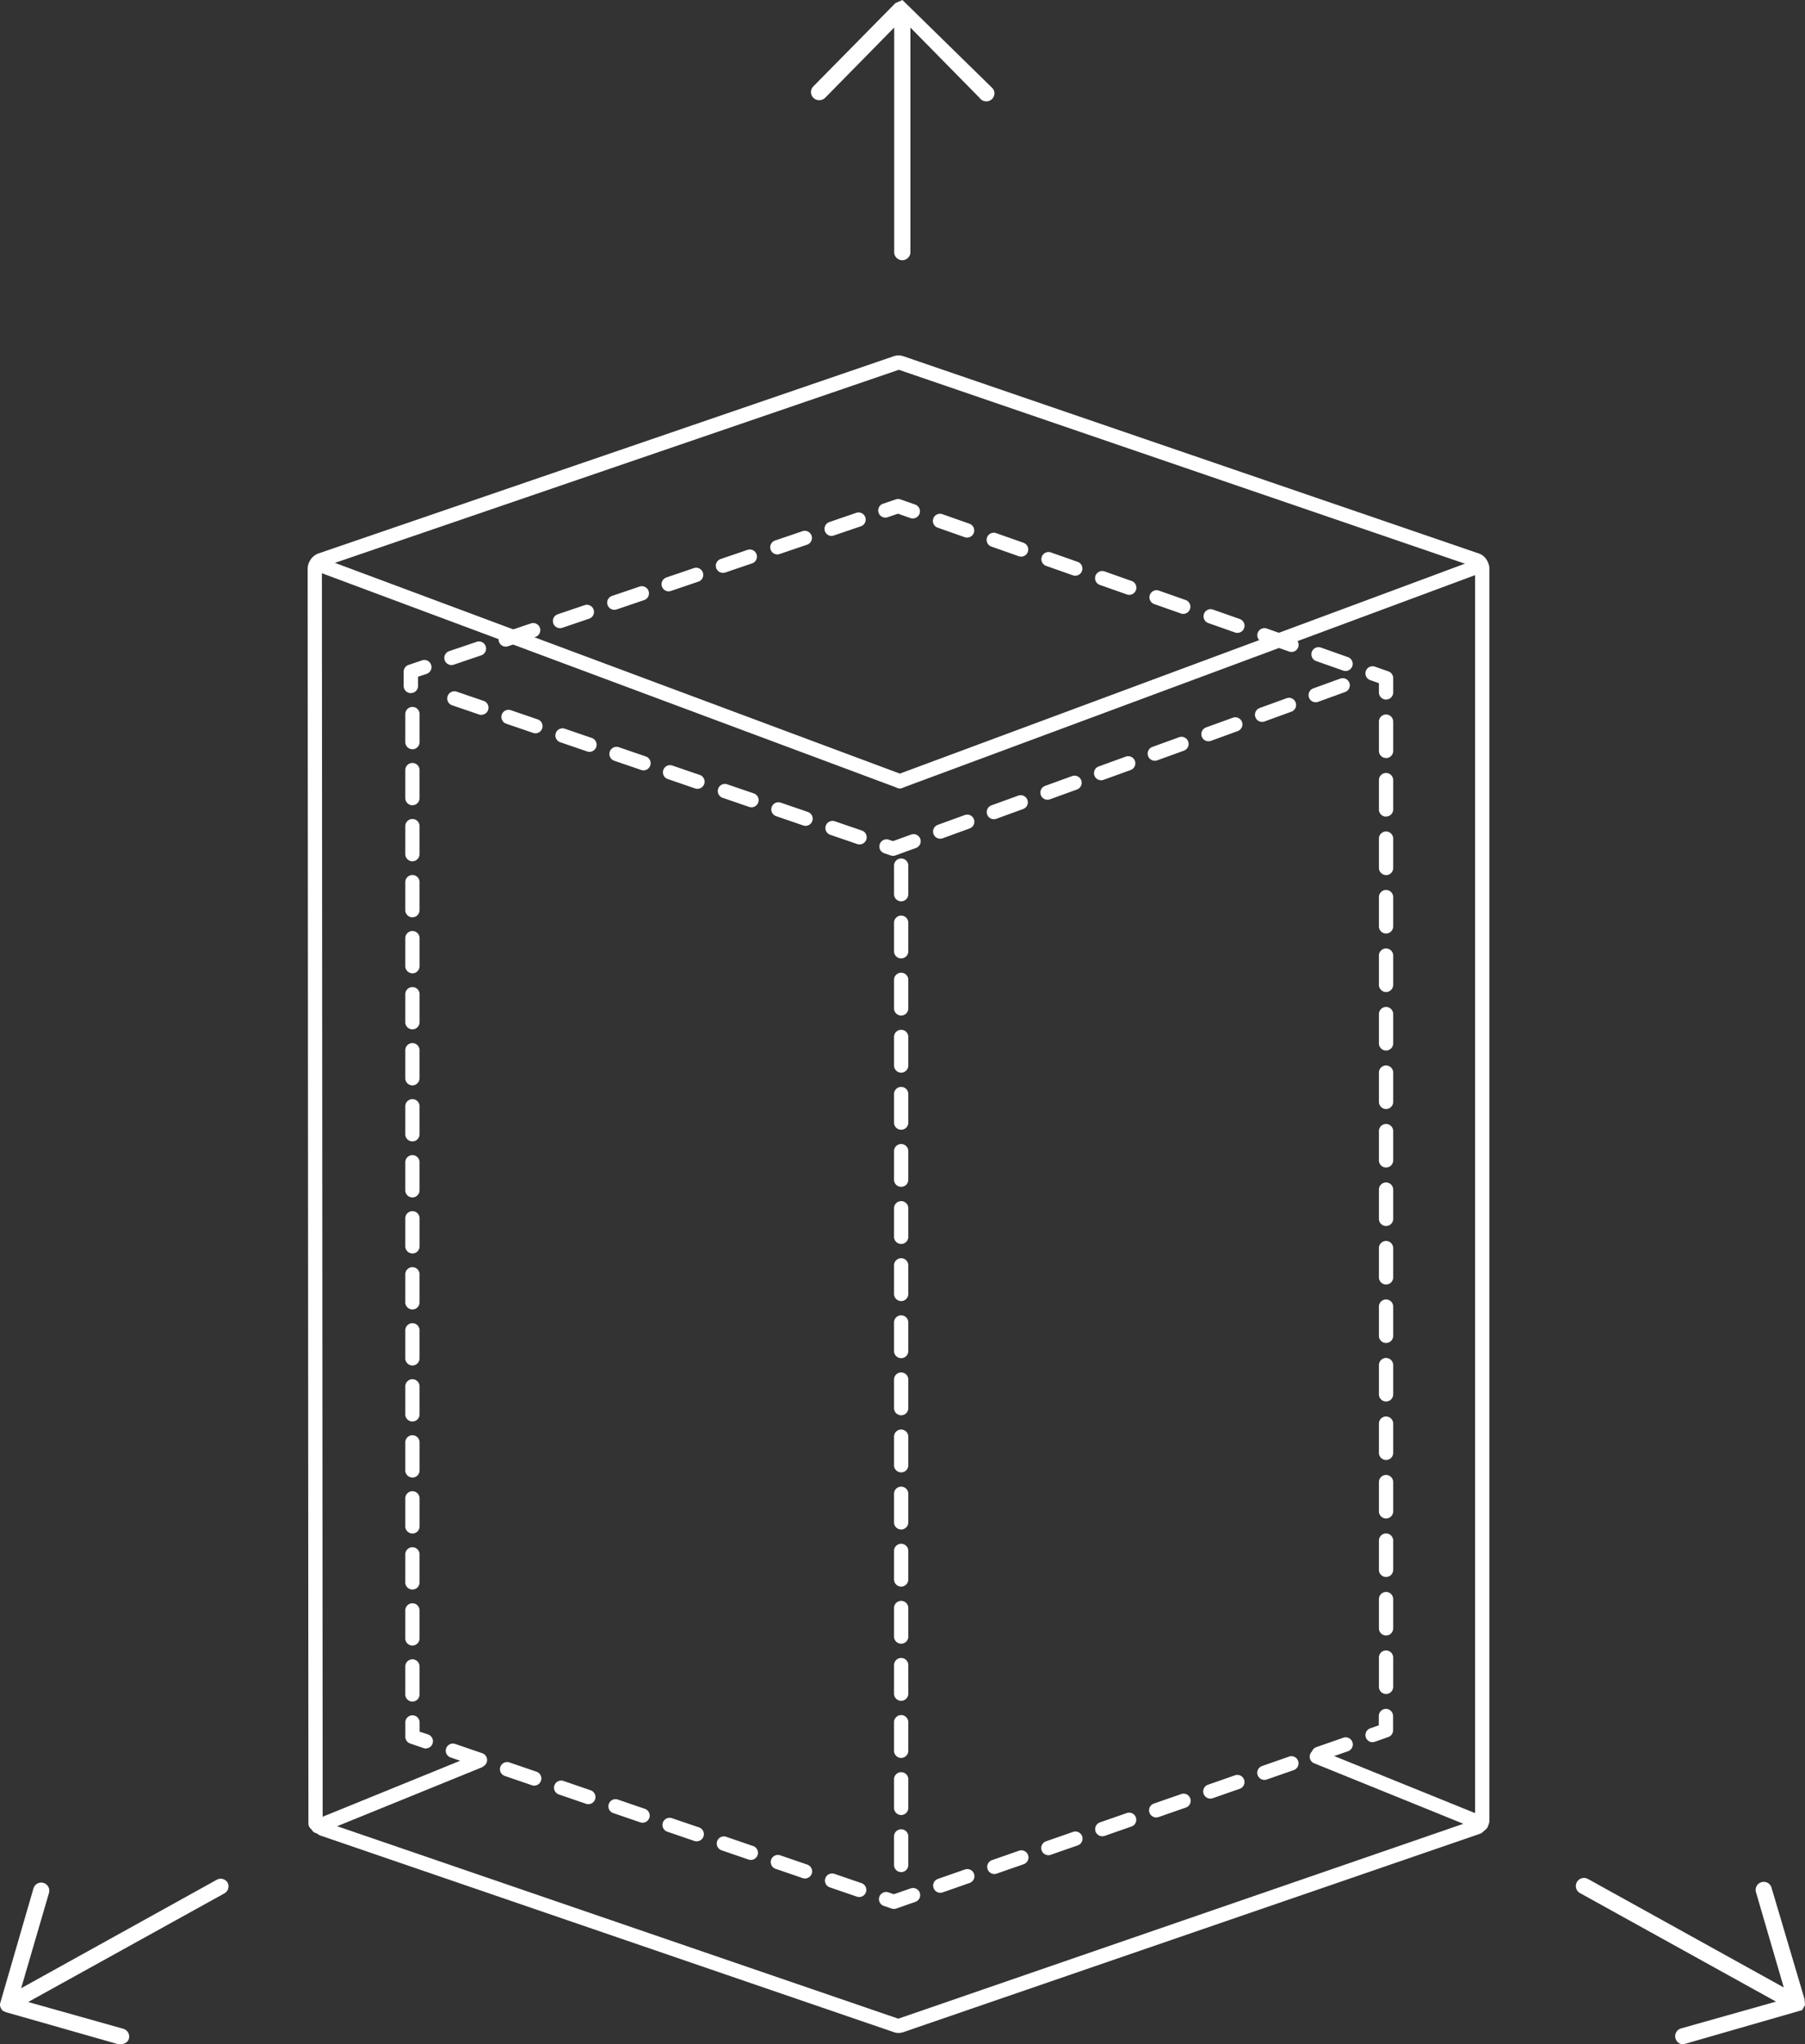
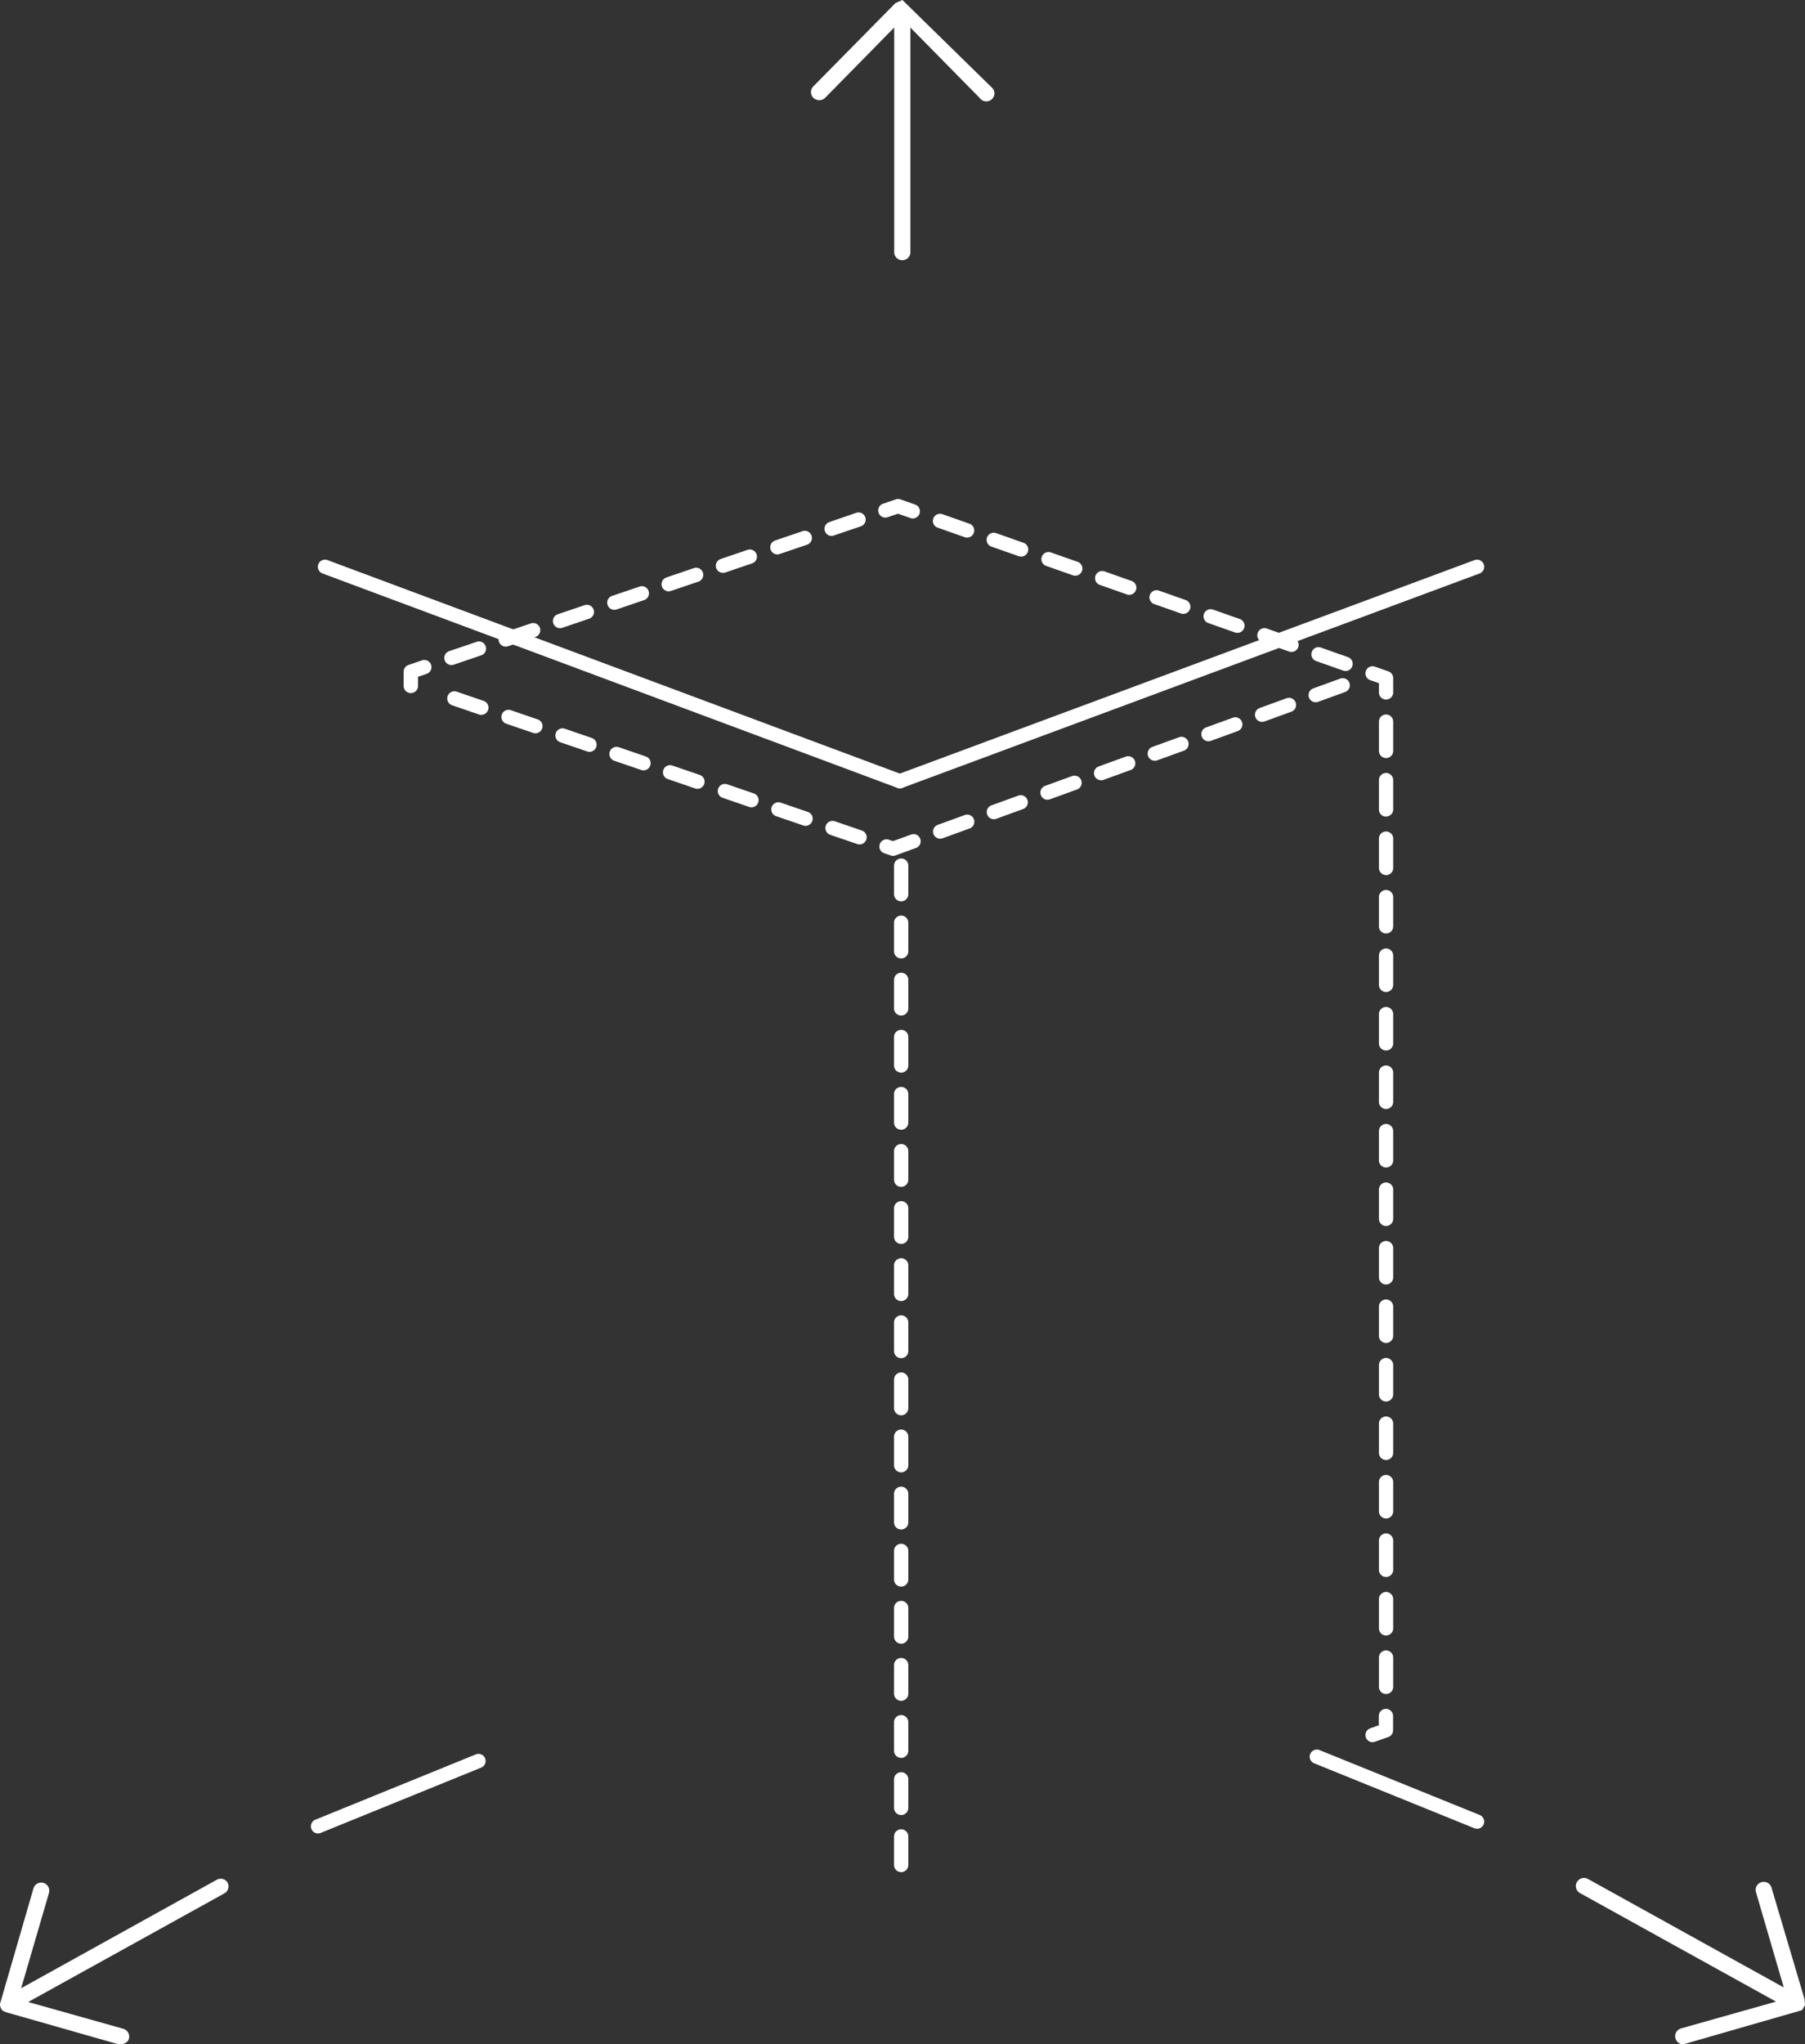
<svg xmlns="http://www.w3.org/2000/svg" width="63.239" height="71.598" viewBox="0 0 63.239 71.598">
  <rect x="0" y="0" width="63.239" height="71.598" fill="#333333" stroke="none" />
  <defs>
    <clipPath id="clip-path">
      <rect id="Rectangle_40" data-name="Rectangle 40" width="63.239" height="71.598" transform="translate(0 0)" fill="#fff" />
    </clipPath>
  </defs>
  <g id="icon-dim-nicho" transform="translate(0 0)">
    <g id="Group_3310" data-name="Group 3310" clip-path="url(#clip-path)">
-       <path id="Path_1699" data-name="Path 1699" d="M31.484,71.2a.541.541,0,0,1-.177-.031L11.223,64.285a.247.247,0,0,1-.068-.036l-.249-.186a.247.247,0,0,1-.1-.2l-.027-43.95a.59.59,0,0,1,.358-.523l20.17-6.912a.529.529,0,0,1,.349,0l20.179,6.915a.521.521,0,0,1,.211.157.67.67,0,0,1,.134.314V63.782a.23.23,0,0,1-.016.086l-.035.1a.252.252,0,0,1-.07.1l-.127.11a.244.244,0,0,1-.083.047L31.656,71.169a.515.515,0,0,1-.172.03M11.422,63.825,31.472,70.7,51.68,63.733V19.888c0,.026-.013-.007-.028-.028l-.076-.032L31.491,12.951,11.314,19.857a.089.089,0,0,0-.036.068l.027,43.812Zm40.508-.043h0Z" fill="#fff" />
      <path id="Path_1700" data-name="Path 1700" d="M58.97,71.6h0L63.138,70.4l.1-.174-.015-.211-1.151-3.883a.3.3,0,0,0-.14-.189.286.286,0,0,0-.218-.024.282.282,0,0,0-.19.359l.971,3.328-6.861-3.8a.287.287,0,0,0-.387.111.281.281,0,0,0,.111.385l6.865,3.8L58.9,71.04a.284.284,0,0,0,.074.558" fill="#fff" />
      <path id="Path_1701" data-name="Path 1701" d="M.209,70.473,4.164,71.6c.231,0,.34-.1.36-.235a.285.285,0,0,0-.205-.312L.987,70.116l6.866-3.8a.283.283,0,0,0,.141-.171.28.28,0,0,0-.021-.212.283.283,0,0,0-.376-.1l-6.856,3.8.968-3.313a.3.3,0,0,0-.014-.235.287.287,0,0,0-.172-.14.282.282,0,0,0-.218.025.286.286,0,0,0-.135.175L0,70.181V70.2l0,.032.024.093.062.092Z" fill="#fff" />
      <path id="Path_1702" data-name="Path 1702" d="M31.617,0,31.37.11,28.5,3.021a.285.285,0,0,0-.009.4.3.3,0,0,0,.415.008L31.329.964V8.813a.284.284,0,1,0,.567,0V.965L34.32,3.427a.287.287,0,0,0,.437.041.285.285,0,0,0,.084-.209.279.279,0,0,0-.1-.2Z" fill="#fff" />
      <path id="Path_1703" data-name="Path 1703" d="M14.393,24.275a.25.25,0,0,1-.25-.25v-.5a.251.251,0,0,1,.17-.237l.474-.161a.25.25,0,0,1,.16.474l-.3.1v.321a.249.249,0,0,1-.249.25Z" fill="#fff" />
      <path id="Path_1704" data-name="Path 1704" d="M47.142,23.5a.245.245,0,0,1-.083-.014l-.947-.334a.25.25,0,0,1,.166-.472l.947.334a.25.25,0,0,1-.083.486m-31.325-.208a.25.25,0,0,1-.08-.487l.951-.322a.25.25,0,1,1,.16.473l-.951.323a.248.248,0,0,1-.08.013m29.431-.459a.263.263,0,0,1-.083-.014l-.948-.334a.25.25,0,0,1,.166-.472l.948.334a.25.25,0,0,1-.083.486m-27.529-.187a.25.25,0,0,1-.08-.487l.951-.322a.25.25,0,1,1,.161.473l-.952.323a.244.244,0,0,1-.08.013m25.633-.481a.273.273,0,0,1-.083-.014l-.947-.334a.25.25,0,0,1,.166-.471l.947.333a.25.25,0,0,1-.083.486M19.622,22a.25.25,0,0,1-.08-.487l.951-.322a.25.25,0,0,1,.16.473l-.951.323a.253.253,0,0,1-.08.013m21.836-.5a.237.237,0,0,1-.083-.014l-.948-.334a.25.25,0,0,1,.166-.471l.948.334a.25.25,0,0,1-.083.485m-19.934-.143a.25.25,0,0,1-.08-.487l.951-.322a.25.25,0,1,1,.16.473l-.951.323a.248.248,0,0,1-.08.013m18.039-.524a.241.241,0,0,1-.083-.014l-.947-.334a.25.25,0,0,1,.166-.472l.947.334a.25.25,0,0,1-.083.486m-16.137-.122a.25.25,0,0,1-.08-.486L24.3,19.9a.25.25,0,1,1,.161.473l-.952.323a.244.244,0,0,1-.08.013m14.243-.546a.237.237,0,0,1-.083-.014l-.948-.334a.25.25,0,0,1,.166-.471l.948.333a.25.25,0,0,1-.083.486m-12.34-.1a.249.249,0,0,1-.08-.486l.95-.323a.25.25,0,0,1,.16.473l-.95.323a.253.253,0,0,1-.08.013m10.445-.568a.241.241,0,0,1-.083-.014l-.948-.334a.25.25,0,1,1,.166-.471l.948.334a.25.25,0,0,1-.083.485m-8.544-.078a.25.25,0,0,1-.08-.486l.951-.323a.25.25,0,1,1,.16.473l-.951.323a.248.248,0,0,1-.08.013m6.649-.589a.237.237,0,0,1-.083-.014l-.948-.334a.25.25,0,0,1,.166-.472l.948.334a.25.25,0,0,1-.083.486m-4.747-.057a.25.25,0,0,1-.08-.486L30,17.96a.251.251,0,0,1,.316.156.249.249,0,0,1-.156.317l-.951.323a.254.254,0,0,1-.081.013m2.852-.611a.241.241,0,0,1-.083-.014l-.435-.153-.351.119a.25.25,0,1,1-.16-.473l.433-.147a.246.246,0,0,1,.163,0l.516.181a.25.25,0,0,1-.083.486" fill="#fff" />
      <path id="Path_1705" data-name="Path 1705" d="M48.561,24.5a.25.25,0,0,1-.25-.25v-.323l-.305-.107a.25.25,0,0,1,.166-.472l.472.166a.25.25,0,0,1,.167.236v.5a.25.25,0,0,1-.25.25" fill="#fff" />
      <path id="Path_1706" data-name="Path 1706" d="M48.561,59.328a.25.25,0,0,1-.25-.25V58.053a.25.25,0,0,1,.5,0v1.025a.25.25,0,0,1-.25.25m0-2.049a.25.25,0,0,1-.25-.25V56.005a.25.25,0,0,1,.5,0v1.024a.25.25,0,0,1-.25.25m0-2.049a.25.25,0,0,1-.25-.25V53.956a.25.25,0,0,1,.5,0V54.98a.25.25,0,0,1-.25.25m0-2.049a.25.25,0,0,1-.25-.25V51.907a.25.25,0,0,1,.5,0v1.024a.25.25,0,0,1-.25.25m0-2.048a.25.25,0,0,1-.25-.25V49.859a.25.25,0,0,1,.5,0v1.024a.25.25,0,0,1-.25.25m0-2.049a.25.25,0,0,1-.25-.25V47.81a.25.25,0,1,1,.5,0v1.024a.25.25,0,0,1-.25.25m0-2.049a.25.25,0,0,1-.25-.25V45.761a.25.25,0,0,1,.5,0v1.024a.25.25,0,0,1-.25.25m0-2.049a.249.249,0,0,1-.25-.25V43.712a.25.25,0,0,1,.5,0v1.024a.249.249,0,0,1-.25.25m0-2.048a.25.25,0,0,1-.25-.25V41.663a.25.25,0,0,1,.5,0v1.025a.25.25,0,0,1-.25.25m0-2.049a.25.25,0,0,1-.25-.25V39.615a.25.25,0,0,1,.5,0v1.024a.25.25,0,0,1-.25.25m0-2.049a.249.249,0,0,1-.25-.25V37.566a.25.25,0,0,1,.5,0V38.59a.249.249,0,0,1-.25.25m0-2.048a.25.25,0,0,1-.25-.25V35.517a.25.25,0,0,1,.5,0v1.025a.25.25,0,0,1-.25.25m0-2.049a.25.25,0,0,1-.25-.25V33.468a.25.25,0,0,1,.5,0v1.025a.25.25,0,0,1-.25.25m0-2.049a.25.25,0,0,1-.25-.25V31.42a.25.25,0,1,1,.5,0v1.024a.25.25,0,0,1-.25.25m0-2.048a.25.25,0,0,1-.25-.25V29.371a.25.25,0,0,1,.5,0V30.4a.25.25,0,0,1-.25.25m0-2.049a.25.25,0,0,1-.25-.25V27.322a.25.25,0,0,1,.5,0v1.025a.25.25,0,0,1-.25.25m0-2.049a.25.25,0,0,1-.25-.25V25.274a.25.25,0,0,1,.5,0V26.3a.25.25,0,0,1-.25.25" fill="#fff" />
      <path id="Path_1707" data-name="Path 1707" d="M48.089,61.017a.25.25,0,0,1-.082-.486l.3-.106V60.1a.25.25,0,0,1,.5,0v.5a.249.249,0,0,1-.168.236L48.171,61a.236.236,0,0,1-.082.014" fill="#fff" />
-       <path id="Path_1708" data-name="Path 1708" d="M31.316,66.856a.251.251,0,0,1-.081-.014l-.269-.092a.25.25,0,1,1,.162-.473l.187.064.6-.207a.25.25,0,0,1,.164.472l-.678.236a.257.257,0,0,1-.082.014M30.1,66.439a.256.256,0,0,1-.081-.014l-.948-.325a.25.25,0,0,1-.155-.318.252.252,0,0,1,.317-.155l.948.325a.25.25,0,0,1-.081.487m2.843-.149a.25.25,0,0,1-.082-.486l.946-.33a.25.25,0,1,1,.164.473l-.946.33a.26.26,0,0,1-.082.013m-4.739-.5a.254.254,0,0,1-.081-.013l-.948-.325a.25.25,0,1,1,.162-.473l.948.325a.25.25,0,0,1-.081.486m6.633-.157a.25.25,0,0,1-.082-.486l.946-.33a.25.25,0,0,1,.164.473l-.946.329a.24.24,0,0,1-.082.014m-8.53-.493a.263.263,0,0,1-.081-.013l-.948-.325a.25.25,0,0,1,.162-.473l.948.325a.25.25,0,0,1-.081.486m10.423-.166a.25.25,0,0,1-.082-.486l.946-.33a.25.25,0,0,1,.165.473l-.947.329a.232.232,0,0,1-.082.014m-12.319-.483a.251.251,0,0,1-.081-.014l-.948-.325a.25.25,0,1,1,.162-.473L24.49,64a.25.25,0,0,1-.081.487m14.213-.176a.25.25,0,0,1-.082-.487l.946-.329a.25.25,0,0,1,.164.472l-.946.33a.267.267,0,0,1-.082.014m-16.111-.474a.256.256,0,0,1-.081-.014l-.948-.325a.25.25,0,0,1,.162-.473l.948.325a.25.25,0,0,1-.081.487m18-.185a.25.25,0,0,1-.082-.487l.947-.329a.25.25,0,1,1,.164.472l-.947.33a.257.257,0,0,1-.082.014m-19.9-.465a.251.251,0,0,1-.081-.014l-.948-.325a.25.25,0,1,1,.162-.473l.948.325a.25.25,0,0,1-.081.487m21.794-.195a.25.25,0,0,1-.082-.486l.946-.33a.25.25,0,1,1,.164.473l-.946.33a.26.26,0,0,1-.082.013m-23.691-.455a.256.256,0,0,1-.081-.014l-.948-.325a.249.249,0,0,1-.155-.317.252.252,0,0,1,.317-.156l.949.325a.25.25,0,0,1-.082.487m25.584-.2a.25.25,0,0,1-.082-.486l.947-.33a.25.25,0,0,1,.164.473l-.947.33a.256.256,0,0,1-.082.013m-27.48-.447a.259.259,0,0,1-.081-.013l-.948-.325a.25.25,0,1,1,.162-.473l.948.325a.25.25,0,0,1-.081.486M46.2,61.676a.25.25,0,0,1-.082-.486l.946-.33a.25.25,0,1,1,.164.473l-.946.329a.236.236,0,0,1-.082.014" fill="#fff" />
-       <path id="Path_1709" data-name="Path 1709" d="M14.925,61.238a.234.234,0,0,1-.081-.014l-.474-.162a.25.25,0,0,1-.169-.236v-.5a.25.25,0,0,1,.5,0v.321l.3.1a.25.25,0,0,1-.081.486" fill="#fff" />
-       <path id="Path_1710" data-name="Path 1710" d="M14.45,59.594a.249.249,0,0,1-.25-.249l0-.981a.251.251,0,0,1,.249-.251h0a.251.251,0,0,1,.25.25l0,.981a.25.25,0,0,1-.249.25Zm0-1.962a.25.25,0,0,1-.25-.249l0-.981a.25.25,0,0,1,.249-.251h0a.25.25,0,0,1,.25.25l0,.981a.25.25,0,0,1-.249.25Zm0-1.962a.25.25,0,0,1-.25-.249l0-.982a.249.249,0,0,1,.249-.25h0a.249.249,0,0,1,.25.249l0,.982a.249.249,0,0,1-.249.25Zm0-1.962a.25.25,0,0,1-.25-.25v-.981a.25.25,0,0,1,.5,0v.981a.25.25,0,0,1-.25.251m0-1.962a.25.25,0,0,1-.25-.25v-.981a.25.25,0,1,1,.5,0v.981a.25.25,0,0,1-.25.251m0-1.963a.249.249,0,0,1-.25-.249l0-.981a.251.251,0,0,1,.249-.251h0a.25.25,0,0,1,.25.25l0,.981a.249.249,0,0,1-.249.25Zm0-1.962a.25.25,0,0,1-.25-.25l0-.98a.251.251,0,0,1,.249-.251h0a.25.25,0,0,1,.25.25l0,.98a.25.25,0,0,1-.249.251Zm0-1.962a.251.251,0,0,1-.25-.249l0-.982a.25.25,0,0,1,.249-.25h0a.249.249,0,0,1,.25.249l0,.982a.249.249,0,0,1-.249.25Zm0-1.962a.251.251,0,0,1-.25-.25v-.981a.25.25,0,0,1,.5,0v.981a.25.25,0,0,1-.25.251m0-1.962a.251.251,0,0,1-.25-.25l0-.981a.251.251,0,0,1,.249-.251h0a.25.25,0,0,1,.25.25l0,.981a.251.251,0,0,1-.249.251Zm0-1.963a.25.25,0,0,1-.25-.249v-.981a.251.251,0,0,1,.249-.251h0a.251.251,0,0,1,.25.25v.981a.249.249,0,0,1-.249.25Zm0-1.962a.25.25,0,0,1-.25-.25l0-.981a.249.249,0,0,1,.249-.25h0a.251.251,0,0,1,.25.25l0,.98a.251.251,0,0,1-.249.251Zm0-1.962a.25.25,0,0,1-.25-.249v-.982a.25.25,0,0,1,.5,0V35.8a.25.25,0,0,1-.25.25m0-1.962a.25.25,0,0,1-.25-.25v-.981a.25.25,0,0,1,.5,0v.981a.251.251,0,0,1-.25.251m0-1.962a.25.25,0,0,1-.25-.25l0-.981a.251.251,0,0,1,.249-.251h0a.25.25,0,0,1,.25.25l0,.981a.251.251,0,0,1-.249.251Zm0-1.963a.249.249,0,0,1-.25-.249l0-.981a.251.251,0,0,1,.249-.251h0a.25.25,0,0,1,.25.25l0,.981a.249.249,0,0,1-.249.25Zm0-1.962a.25.25,0,0,1-.25-.25l0-.981a.249.249,0,0,1,.249-.25h0a.25.25,0,0,1,.25.249l0,.981a.25.25,0,0,1-.249.251Zm0-1.962a.25.25,0,0,1-.25-.25v-.981a.25.25,0,0,1,.5,0v.982a.249.249,0,0,1-.25.25" fill="#fff" />
      <path id="Path_1711" data-name="Path 1711" d="M31.288,29.974a.254.254,0,0,1-.081-.013l-.229-.079a.248.248,0,0,1-.155-.317.251.251,0,0,1,.317-.156l.146.05.629-.228a.25.25,0,1,1,.17.47l-.712.258a.221.221,0,0,1-.085.015m-1.175-.4a.256.256,0,0,1-.081-.014l-.947-.324a.25.25,0,0,1,.162-.473l.947.324a.25.25,0,0,1-.081.487m2.827-.2a.25.25,0,0,1-.085-.485l.94-.342a.25.25,0,1,1,.17.47l-.94.342a.254.254,0,0,1-.085.015m-4.719-.451a.26.26,0,0,1-.081-.014l-.946-.324a.25.25,0,1,1,.162-.473l.946.324a.25.25,0,0,1-.081.487m6.6-.232a.25.25,0,0,1-.085-.485l.94-.341a.249.249,0,1,1,.17.469l-.94.342a.254.254,0,0,1-.085.015m-8.492-.417a.259.259,0,0,1-.081-.013l-.946-.325a.25.25,0,0,1,.162-.472l.947.324a.25.25,0,0,1-.082.486M36.7,28.009a.25.25,0,0,1-.085-.485l.94-.341a.25.25,0,1,1,.17.47l-.94.341a.254.254,0,0,1-.085.015m-12.263-.382a.254.254,0,0,1-.081-.013l-.946-.325a.25.25,0,1,1,.162-.472l.946.324a.25.25,0,0,1-.081.486m14.142-.3a.249.249,0,0,1-.084-.484l.94-.342a.25.25,0,1,1,.17.47l-.941.341a.224.224,0,0,1-.085.015m-16.035-.347a.26.26,0,0,1-.081-.014l-.946-.324a.25.25,0,0,1,.162-.473l.946.324a.25.25,0,0,1-.081.487m17.915-.336a.25.25,0,0,1-.085-.485l.941-.341a.25.25,0,0,1,.17.47l-.941.341a.245.245,0,0,1-.085.015m-19.806-.312a.251.251,0,0,1-.081-.014l-.947-.324a.25.25,0,0,1,.162-.473l.947.325a.248.248,0,0,1,.155.317.251.251,0,0,1-.236.169m21.686-.37a.25.25,0,0,1-.085-.485l.94-.341a.249.249,0,1,1,.17.469l-.94.342a.245.245,0,0,1-.085.015M18.76,25.682a.254.254,0,0,1-.081-.013l-.946-.324a.25.25,0,0,1,.162-.473l.946.324a.25.25,0,0,1-.081.486m25.459-.4a.25.25,0,0,1-.086-.485l.94-.342a.25.25,0,0,1,.172.47l-.94.342a.26.26,0,0,1-.086.015m-27.35-.244a.265.265,0,0,1-.082-.013l-.946-.324A.25.25,0,0,1,16,24.224l.947.324a.25.25,0,0,1-.081.486m29.23-.439a.25.25,0,0,1-.085-.485l.939-.341a.25.25,0,1,1,.17.47l-.939.341a.25.25,0,0,1-.085.015" fill="#fff" />
      <path id="Path_1712" data-name="Path 1712" d="M31.573,65.567a.25.25,0,0,1-.25-.25v-1a.25.25,0,0,1,.5,0v1a.25.25,0,0,1-.25.25m0-2a.25.25,0,0,1-.25-.25v-1a.25.25,0,0,1,.5,0v1a.25.25,0,0,1-.25.25m0-2a.25.25,0,0,1-.25-.25v-1a.25.25,0,0,1,.5,0v1a.25.25,0,0,1-.25.25m0-2a.25.25,0,0,1-.25-.25v-1a.25.25,0,0,1,.5,0v1a.25.25,0,0,1-.25.25m0-2a.25.25,0,0,1-.25-.25v-1a.25.25,0,0,1,.5,0v1a.25.25,0,0,1-.25.25m0-2a.25.25,0,0,1-.25-.25v-1a.25.25,0,0,1,.5,0v1a.25.25,0,0,1-.25.25m0-2a.25.25,0,0,1-.25-.25v-1a.25.25,0,0,1,.5,0v1a.25.25,0,0,1-.25.25m0-2a.25.25,0,0,1-.25-.25v-1a.25.25,0,0,1,.5,0v1a.25.25,0,0,1-.25.25m0-2a.25.25,0,0,1-.25-.25v-1a.25.25,0,0,1,.5,0v1a.25.25,0,0,1-.25.25m0-2a.25.25,0,0,1-.25-.25v-1a.25.25,0,0,1,.5,0v1a.25.25,0,0,1-.25.25m0-2a.25.25,0,0,1-.25-.25v-1a.25.25,0,0,1,.5,0v1a.25.25,0,0,1-.25.25m0-2a.25.25,0,0,1-.25-.25v-1a.25.25,0,0,1,.5,0v1a.25.25,0,0,1-.25.25m0-2a.25.25,0,0,1-.25-.25v-1a.25.25,0,0,1,.5,0v1a.25.25,0,0,1-.25.25m0-2a.25.25,0,0,1-.25-.25v-1a.25.25,0,0,1,.5,0v1a.25.25,0,0,1-.25.25m0-2a.25.25,0,0,1-.25-.25v-1a.25.25,0,0,1,.5,0v1a.25.25,0,0,1-.25.25m0-2a.25.25,0,0,1-.25-.25v-1a.25.25,0,0,1,.5,0v1a.25.25,0,0,1-.25.25m0-2a.25.25,0,0,1-.25-.25v-1a.25.25,0,0,1,.5,0v1a.25.25,0,0,1-.25.25m0-2a.25.25,0,0,1-.25-.25v-1a.25.25,0,0,1,.5,0v1a.25.25,0,0,1-.25.25" fill="#fff" />
      <path id="Path_1713" data-name="Path 1713" d="M31.527,27.61a.25.25,0,0,1-.087-.484l20.222-7.51a.25.25,0,0,1,.174.469L31.614,27.594a.239.239,0,0,1-.087.016" fill="#fff" />
      <path id="Path_1714" data-name="Path 1714" d="M31.527,27.61a.239.239,0,0,1-.087-.016L11.3,20.085a.25.25,0,0,1,.174-.469l20.138,7.51a.25.25,0,0,1-.087.484" fill="#fff" />
      <path id="Path_1715" data-name="Path 1715" d="M51.749,64.048a.261.261,0,0,1-.094-.018l-5.6-2.269a.25.25,0,1,1,.187-.463l5.6,2.268a.25.25,0,0,1-.094.482" fill="#fff" />
      <path id="Path_1716" data-name="Path 1716" d="M11.14,64.213a.25.25,0,0,1-.094-.481l5.616-2.285a.25.25,0,1,1,.188.463l-5.616,2.284a.243.243,0,0,1-.094.019" fill="#fff" />
    </g>
  </g>
</svg>